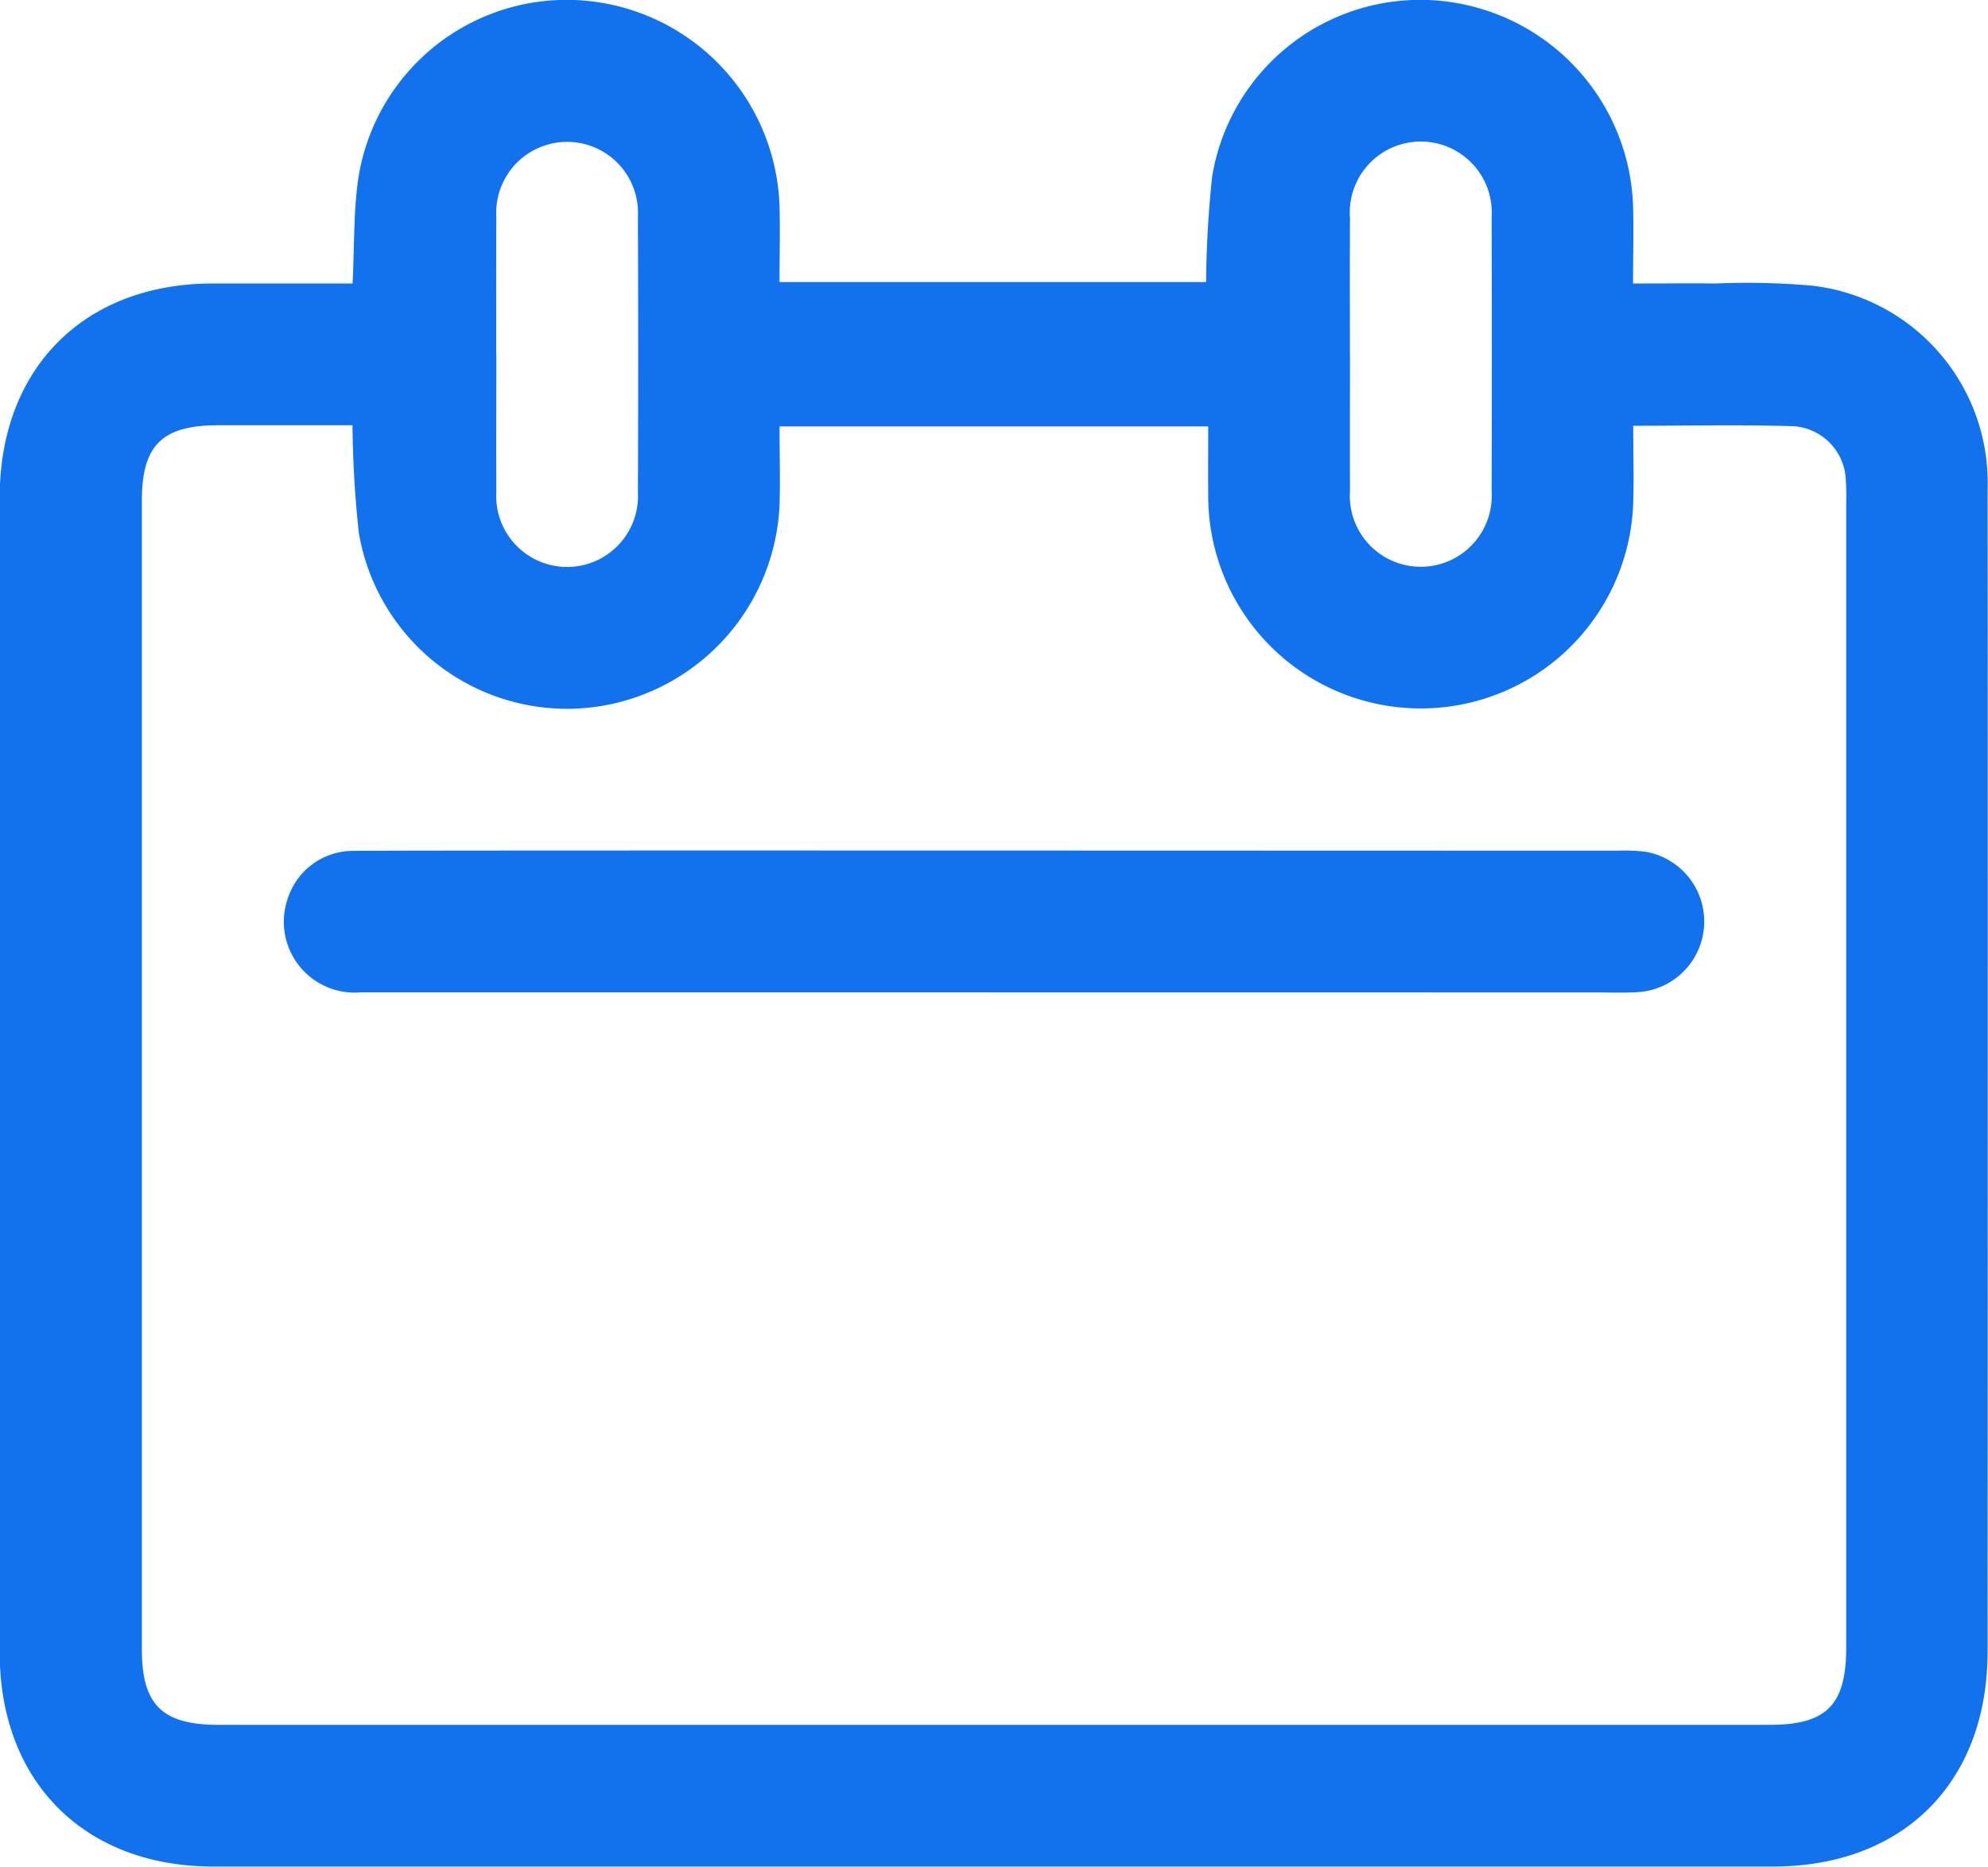
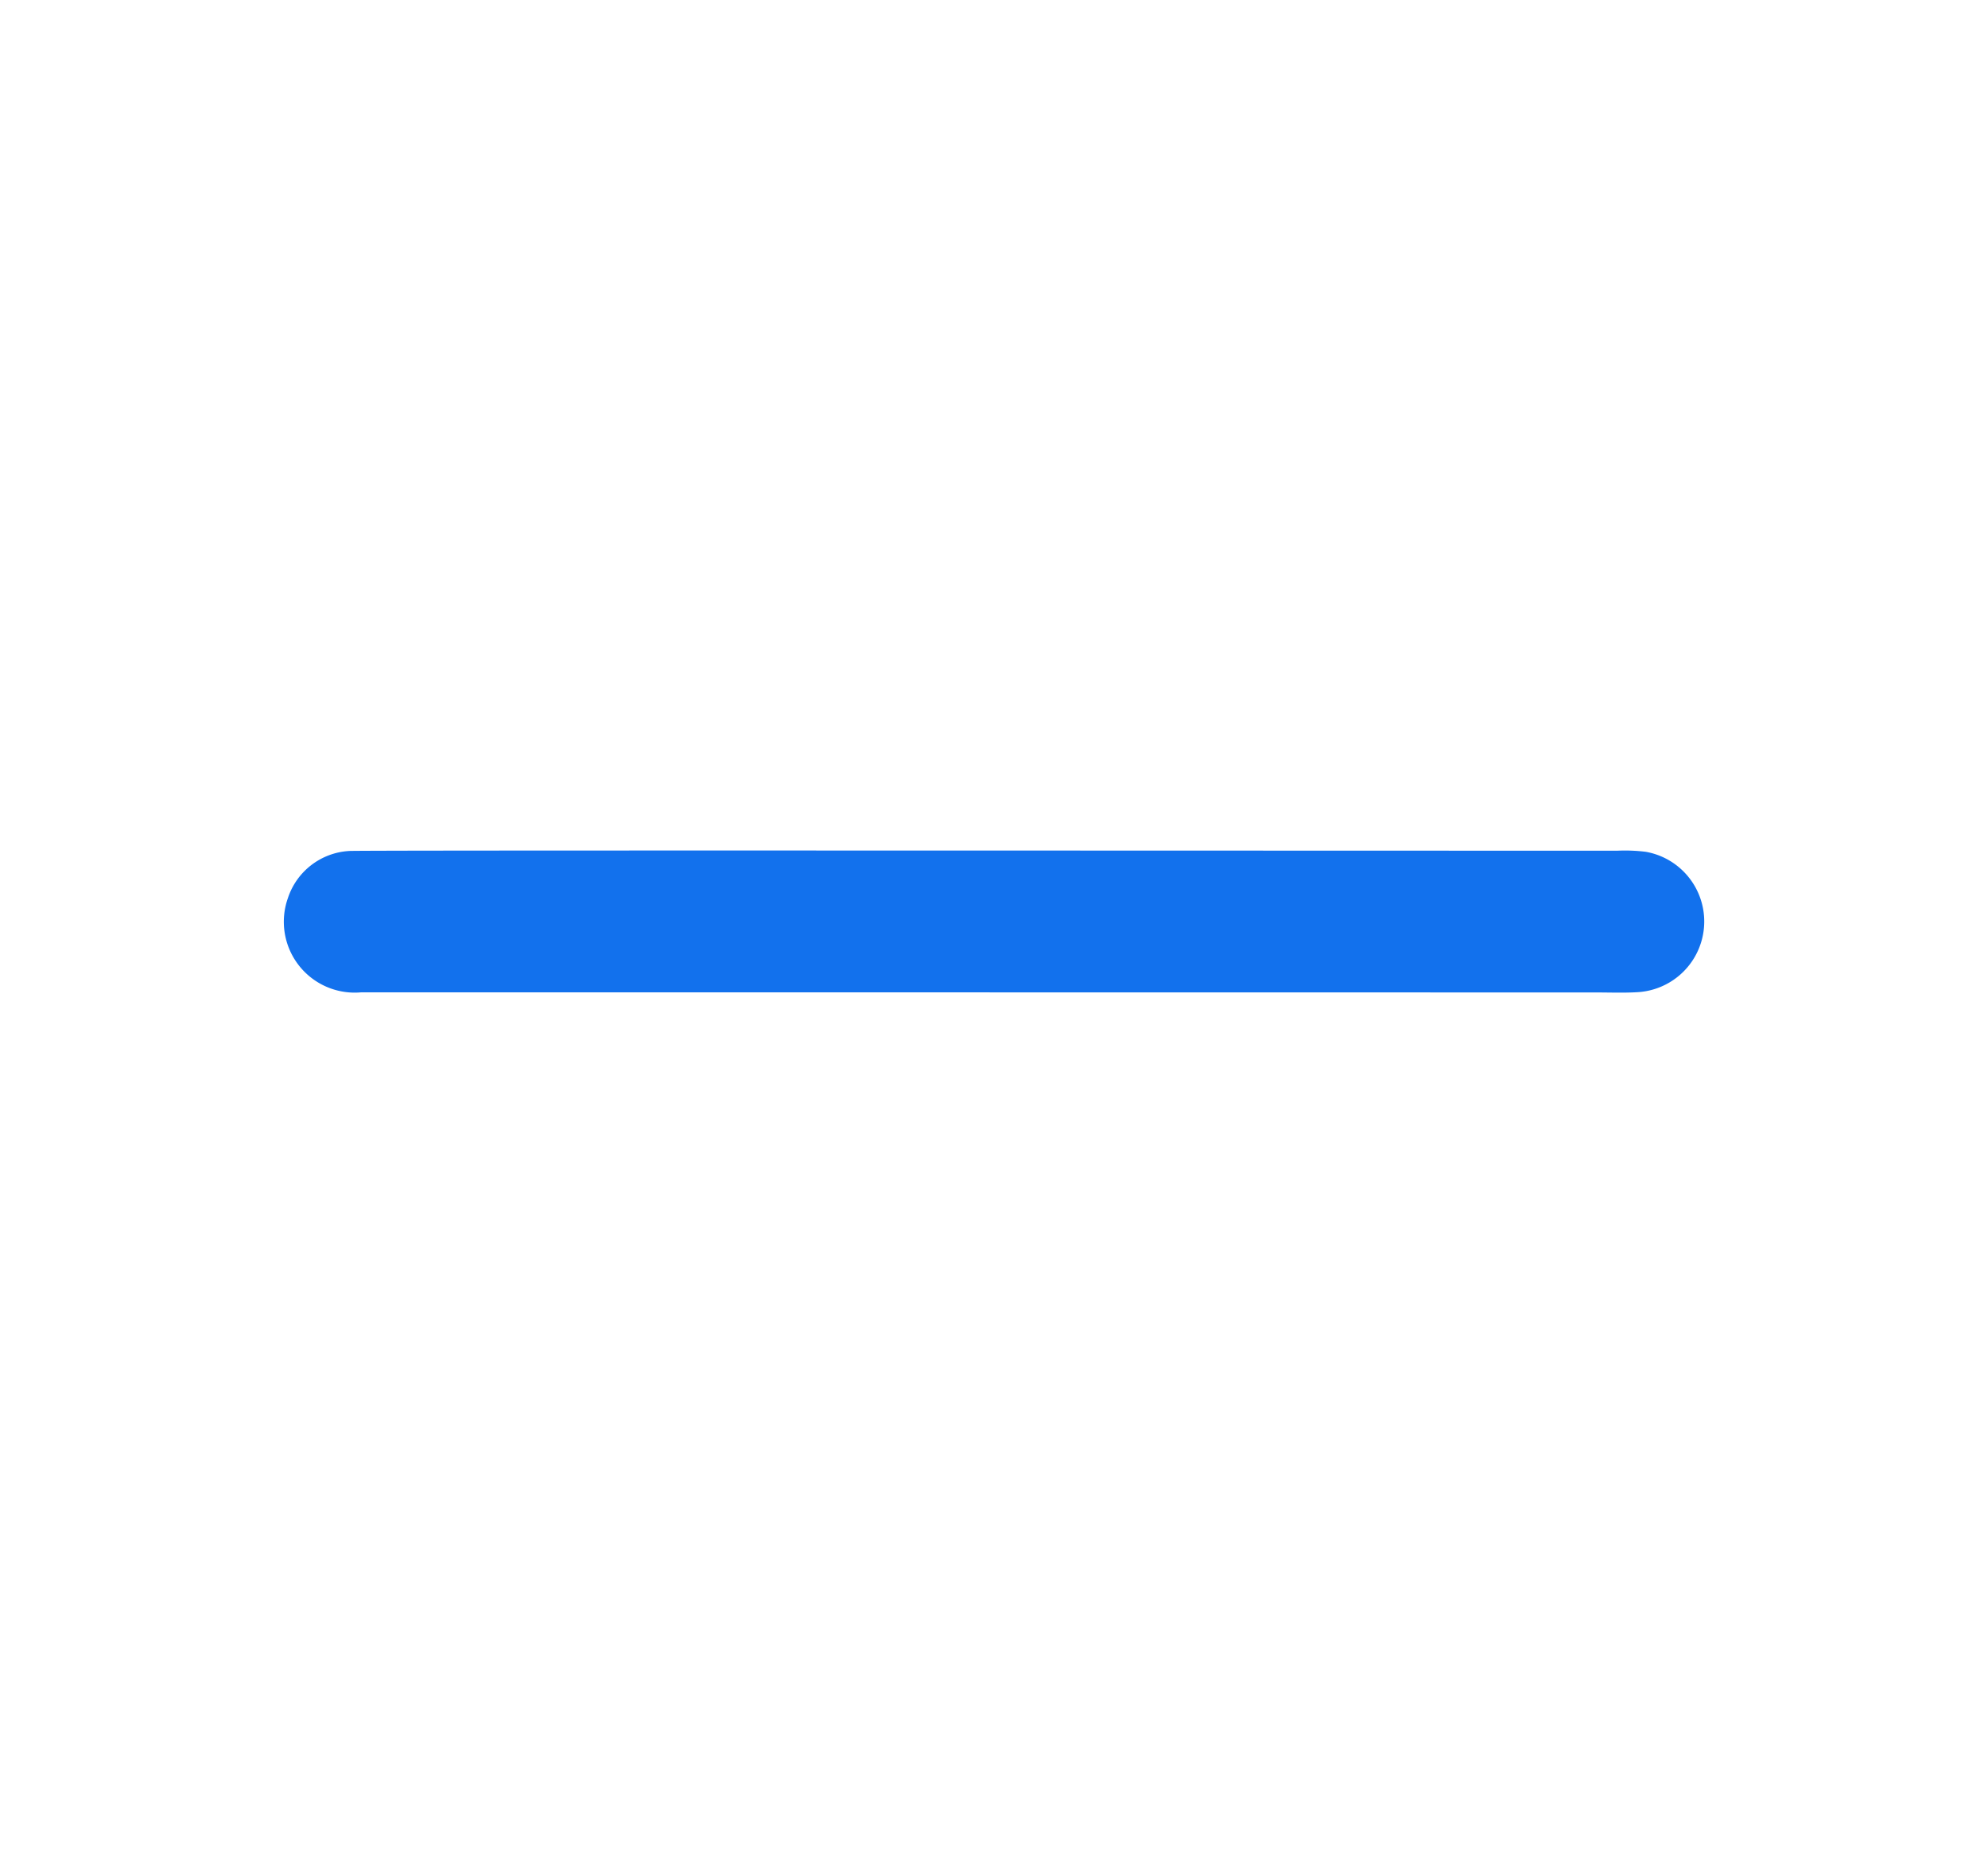
<svg xmlns="http://www.w3.org/2000/svg" width="75.291" height="70.7" viewBox="0 0 75.291 70.7">
  <g id="Group_26" data-name="Group 26" transform="translate(0)">
-     <path id="Path_61" data-name="Path 61" d="M125.347,213.744c.075-1.446.029-2.773.23-4.061a7.988,7.988,0,0,1,8.46-6.66,8.077,8.077,0,0,1,7.479,7.774c.027.946,0,1.893,0,2.893h16.158a39.458,39.458,0,0,1,.229-4.006,7.987,7.987,0,0,1,8.459-6.661,8.077,8.077,0,0,1,7.48,7.773c.027.946,0,1.893,0,2.948,1.083,0,2.107-.008,3.13,0a28.25,28.25,0,0,1,3.684.086,7.511,7.511,0,0,1,6.613,7.716c.013,7.187.005,35.038,0,44.014,0,4.948-3.184,8.142-8.118,8.142-21.448,0-37.639,0-59.087,0-4.873,0-8.08-3.214-8.081-8.094,0-16.079,0-27.684,0-43.763,0-4.889,3.2-8.1,8.072-8.1C121.822,213.743,123.577,213.744,125.347,213.744Zm0,5.37h-5.089c-2.125,0-2.891.756-2.891,2.856,0,16,0,27.517,0,43.513,0,2.093.772,2.853,2.895,2.853h58.753c2.158,0,2.9-.751,2.9-2.934,0-15.94,0-27.405,0-43.345a8.851,8.851,0,0,0-.018-.922,2.12,2.12,0,0,0-1.949-1.983c-2-.065-4.008-.019-6.1-.019,0,1.068.035,2.07-.006,3.068a8.05,8.05,0,0,1-16.089-.5c-.008-.854,0-1.708,0-2.543H141.518c0,1.017.028,1.99,0,2.961a8.077,8.077,0,0,1-7.454,7.712,8,8,0,0,1-8.479-6.638A40.777,40.777,0,0,1,125.344,219.114Zm5.445-2.683c0,1.733-.009,3.466,0,5.2a2.685,2.685,0,1,0,5.362.039q.02-5.241,0-10.482a2.685,2.685,0,1,0-5.362.045C130.78,212.964,130.788,214.7,130.788,216.43Zm32.33-.043c0,1.733-.007,3.466,0,5.2a2.688,2.688,0,1,0,5.364.04q.016-5.2,0-10.4a2.689,2.689,0,1,0-5.364.043C163.112,212.978,163.119,214.683,163.119,216.388Z" transform="translate(-111.994 -203.007)" fill="#1271ed" />
    <path id="Path_62" data-name="Path 62" d="M184.242,352.349c-8.865,0-12.472,0-21.337,0a2.684,2.684,0,0,1-2.763-3.574,2.6,2.6,0,0,1,2.322-1.781c.276-.031,30.536-.012,48.013-.01a6.467,6.467,0,0,1,1.088.041,2.681,2.681,0,0,1-.311,5.317c-.529.032-1.062.01-1.593.01Z" transform="translate(-149.237 -314.763)" fill="#1271ed" />
  </g>
</svg>